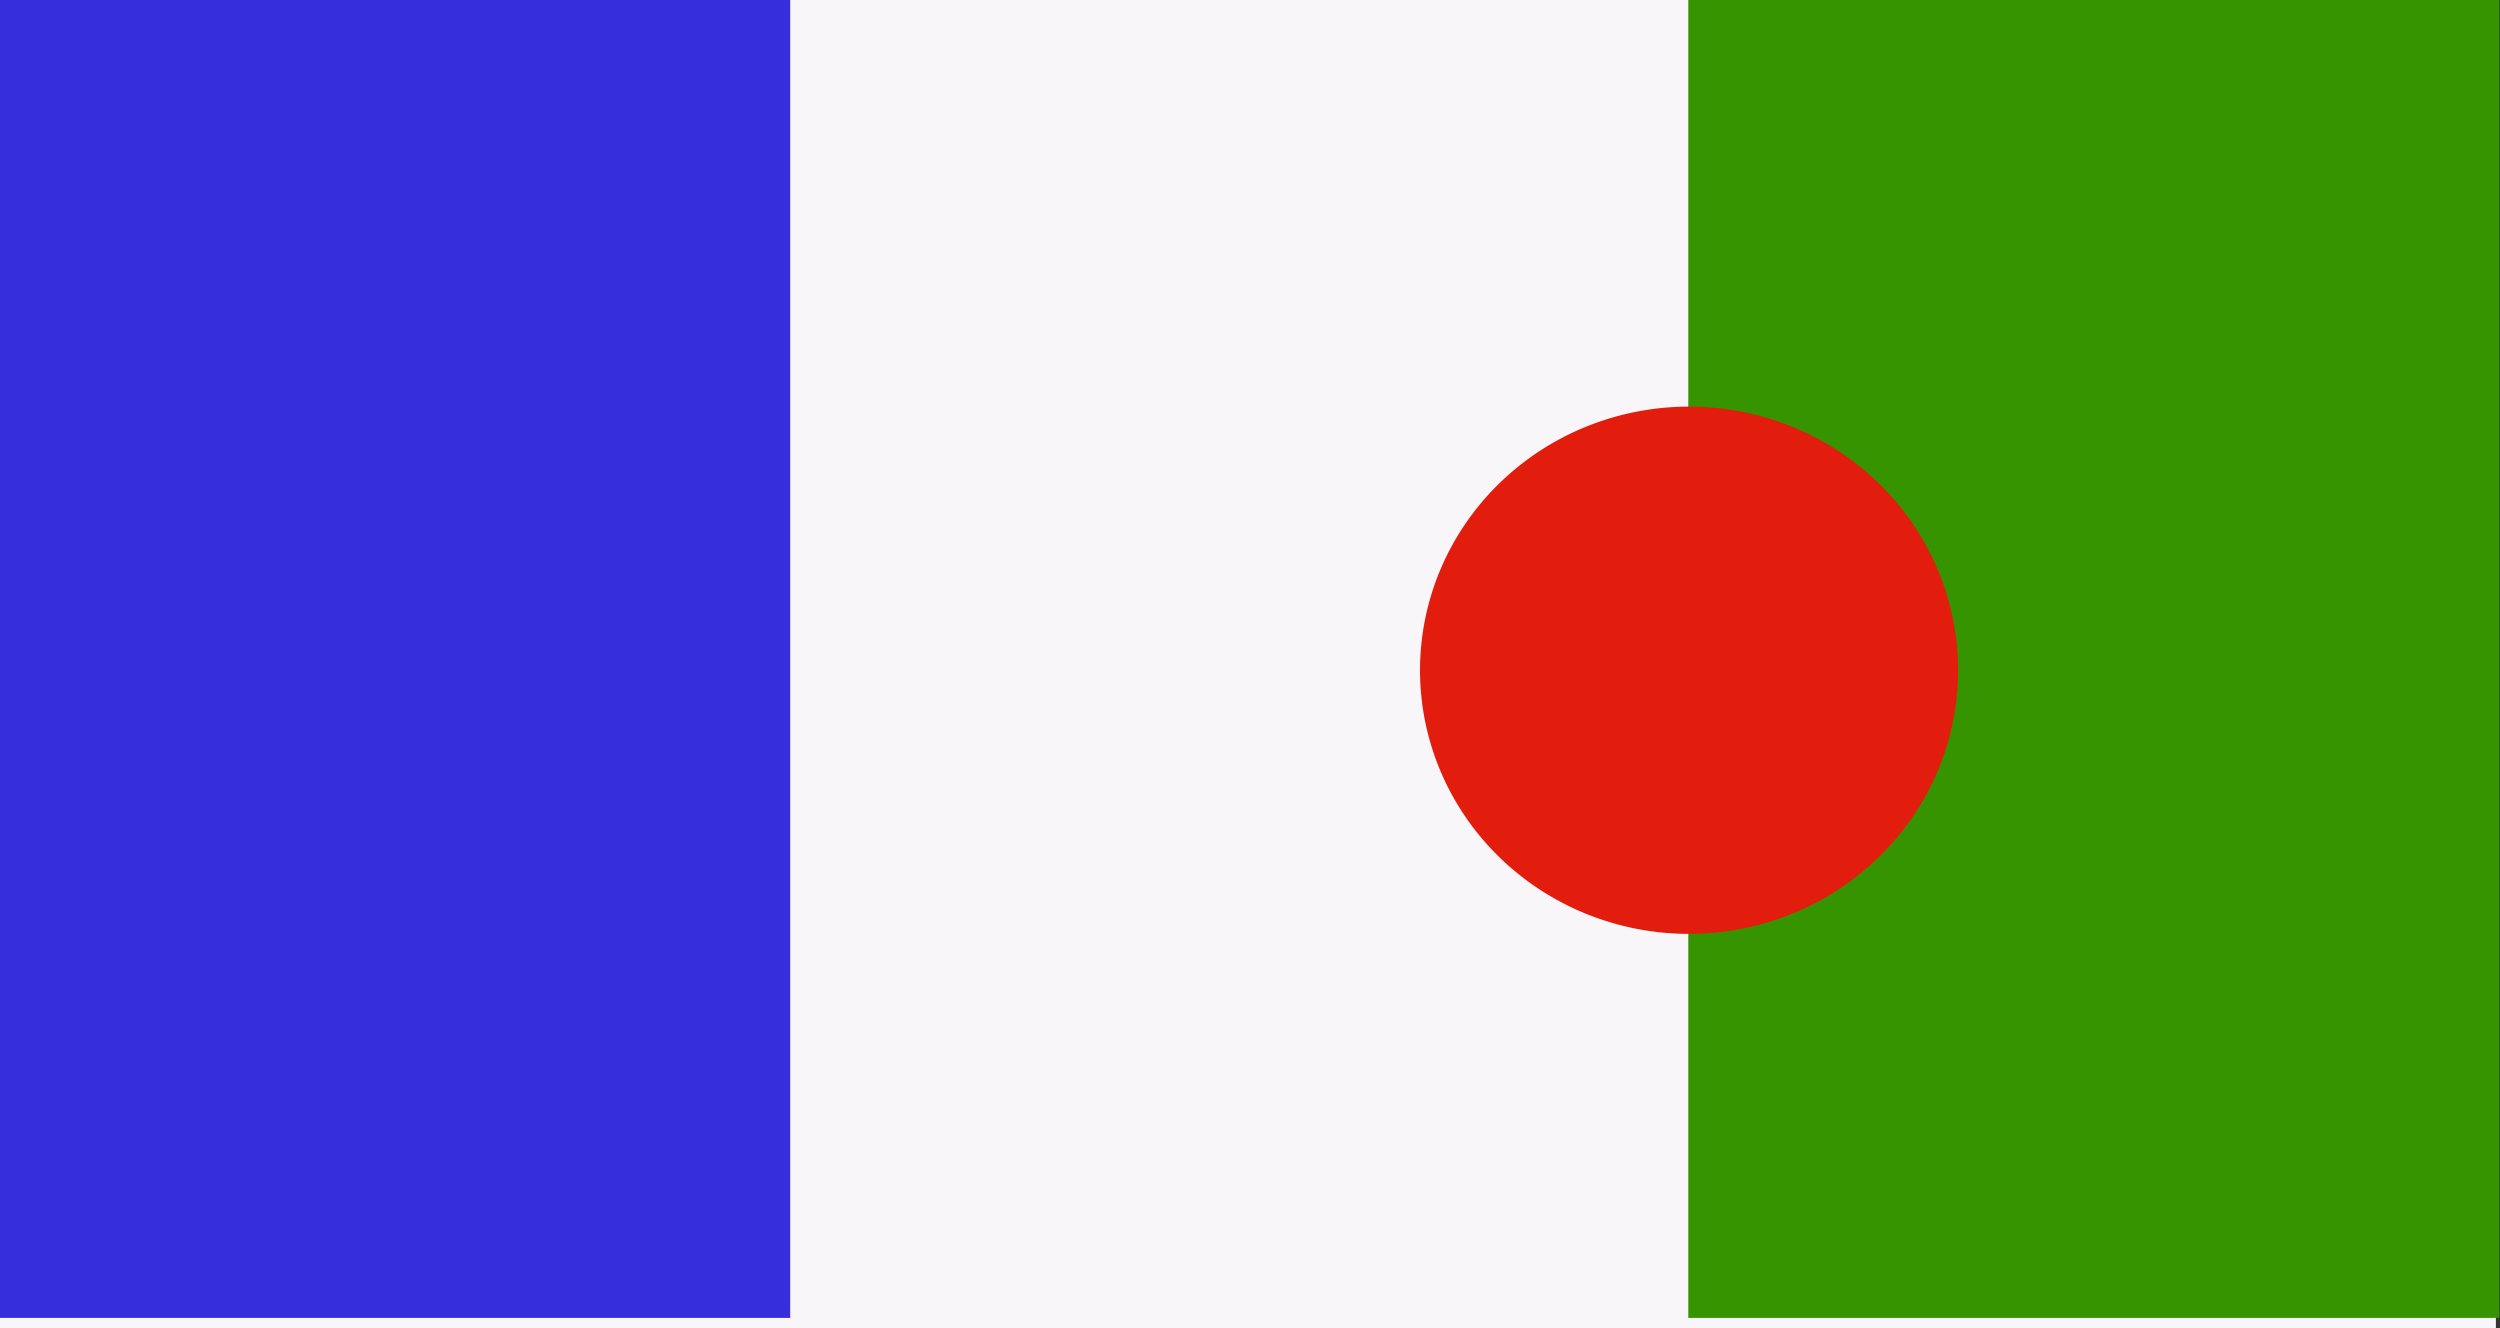
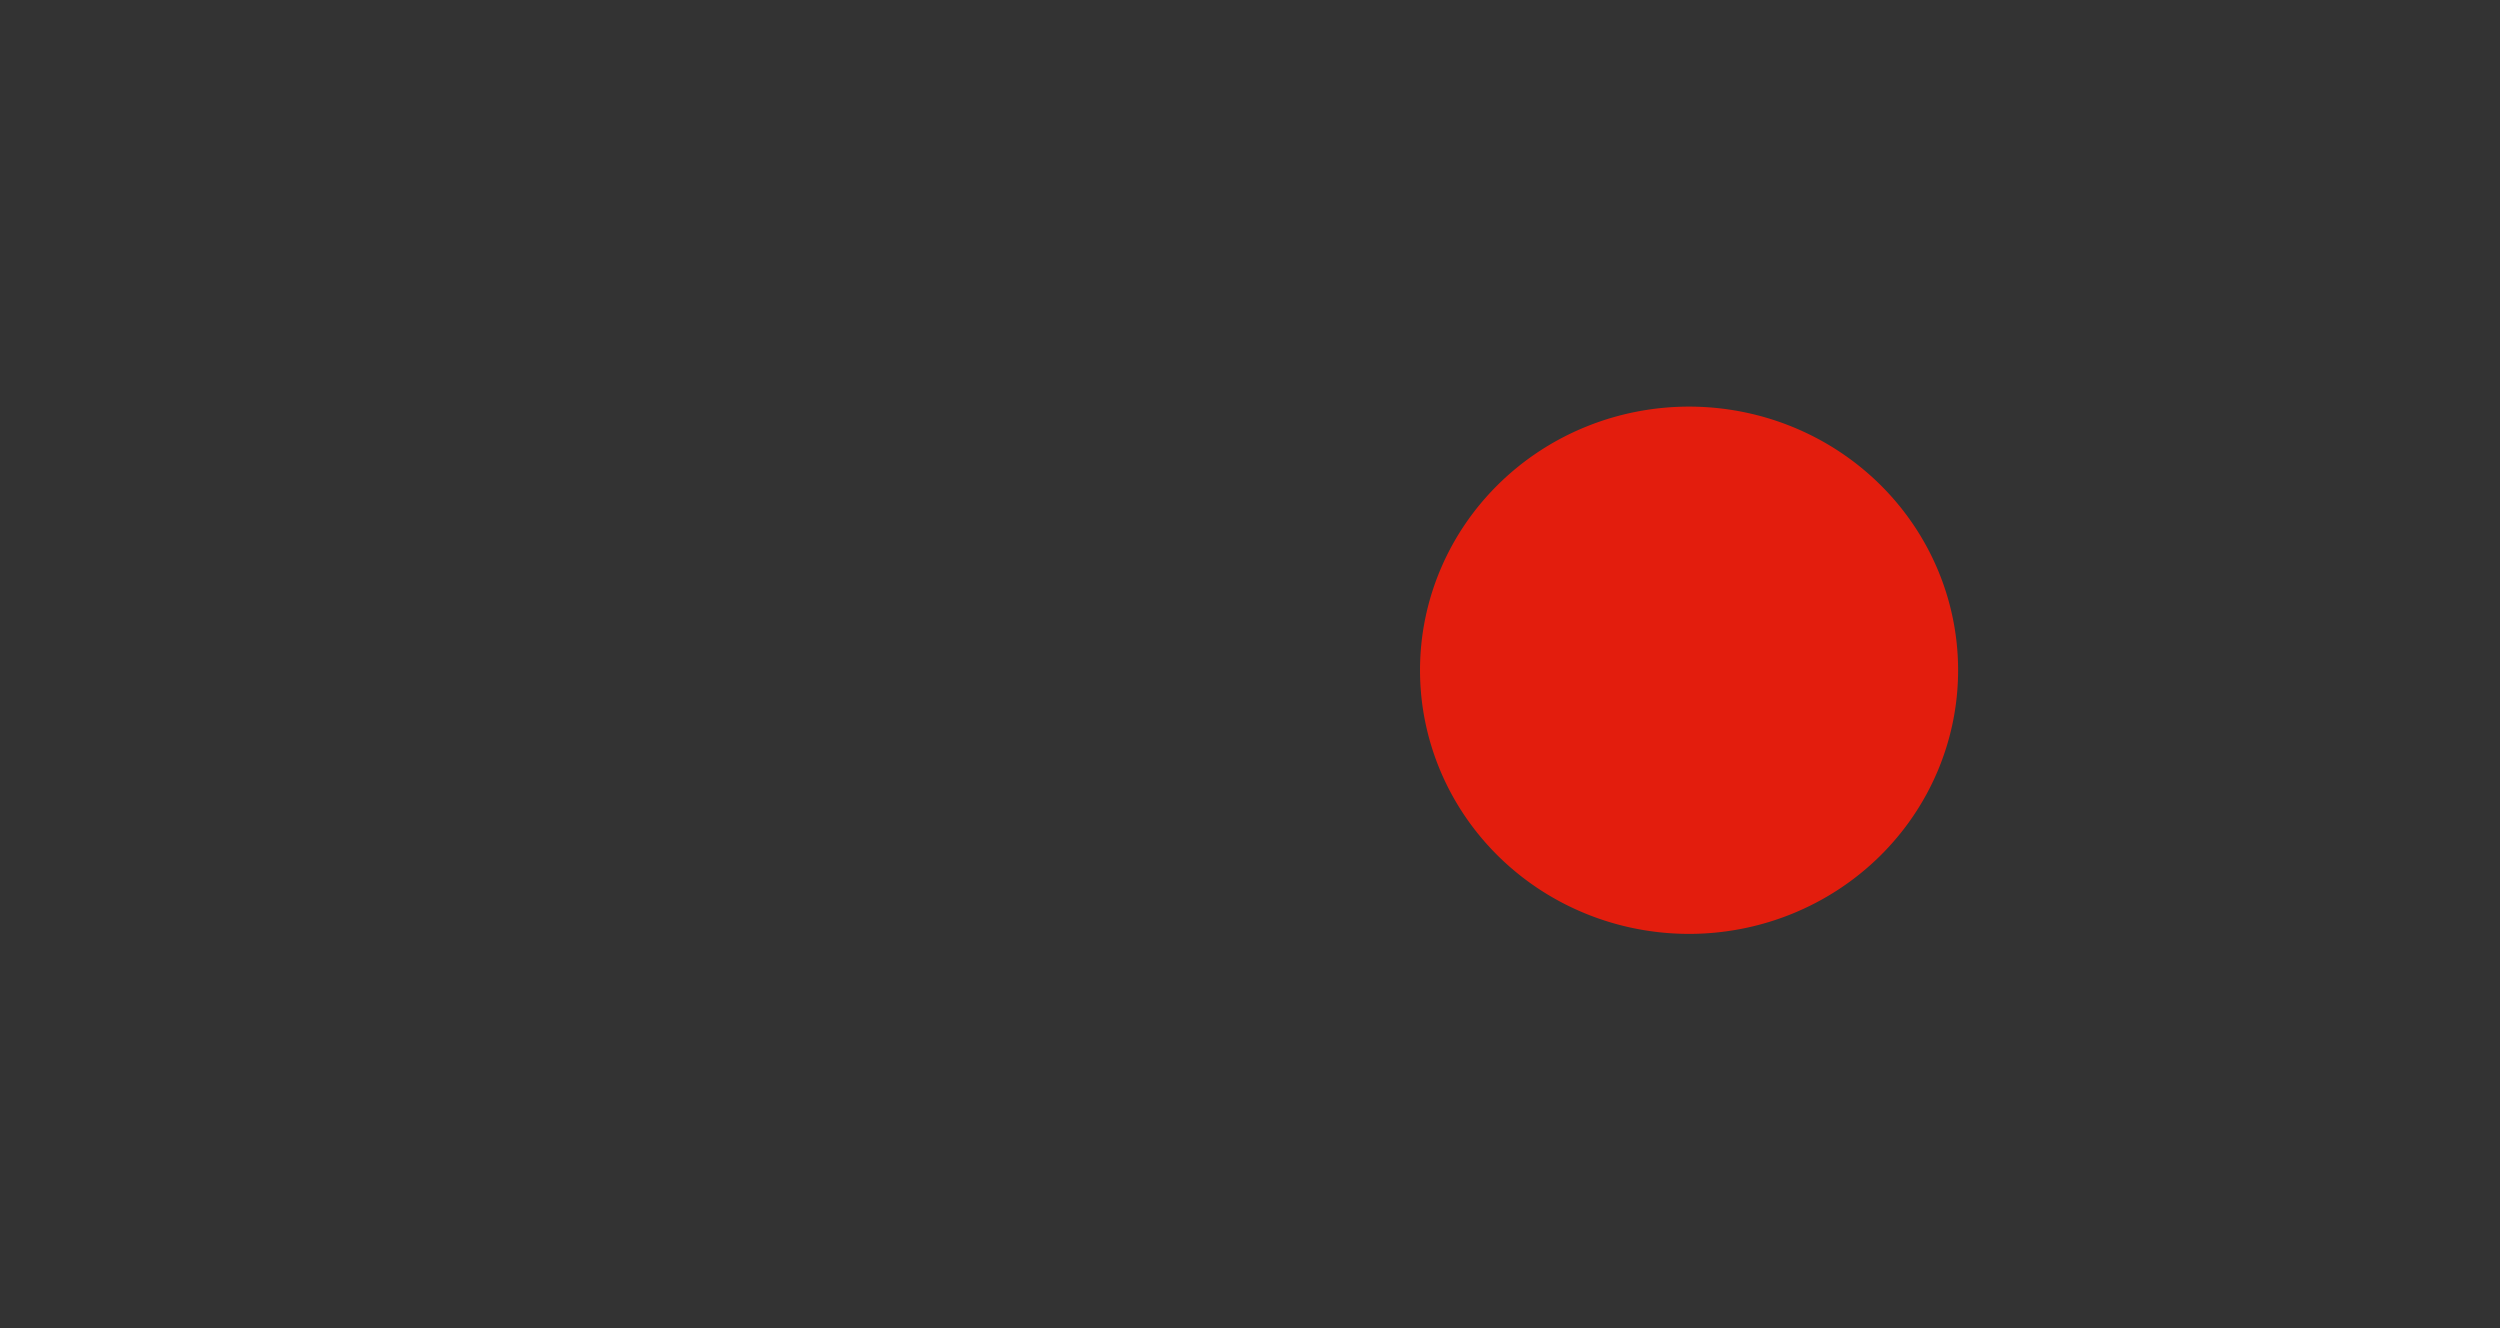
<svg xmlns="http://www.w3.org/2000/svg" xmlns:ns1="http://sodipodi.sourceforge.net/DTD/sodipodi-0.dtd" xmlns:ns2="http://www.inkscape.org/namespaces/inkscape" height="527.888" id="svg378" ns1:docname="ZZ1.svg" ns1:version="0.32" version="1" width="993.509" x="0" y="0" ns2:version="0.48.1 ">
  <rect width="100%" height="100%" fill="#333333" stroke="none" />
  <ns1:namedview id="base" ns2:zoom="0.36134524" ns2:cx="381.49558" ns2:cy="-212.84863" ns2:window-width="1280" ns2:window-height="1004" ns2:window-x="-8" ns2:window-y="-8" ns2:current-layer="g2479" showgrid="false" fit-margin-top="0" fit-margin-left="0" fit-margin-right="0" fit-margin-bottom="0" ns2:window-maximized="1" />
  <defs id="defs380" />
  <g id="g2479" transform="matrix(1.333,0,0,1,0,-212.598)">
-     <rect height="527.888" id="rect171" style="font-size:12px;fill:#f9f6f9;fill-opacity:1;fill-rule:evenodd;stroke:none" width="744.093" x="5.6486933e-017" y="212.598" />
-     <rect height="523.737" id="rect135" style="font-size:12px;fill:#369400;fill-opacity:1;fill-rule:evenodd;stroke:none" width="241.805" x="503.327" y="212.598" />
-     <rect height="523.737" id="rect403" style="font-size:12px;fill:#362edb;fill-opacity:1;fill-rule:evenodd;stroke:none" width="235.578" x="3.0386444e-016" y="212.598" />
    <path ns1:type="arc" style="fill:#e31d0d;fill-opacity:1;stroke:none" id="path1307" ns1:cx="731.98694" ns1:cy="174.3485" ns1:rx="67.802193" ns1:ry="65.726616" d="m 799.789,174.349 a 67.802,65.727 0 1 1 -135.604,0 67.802,65.727 0 1 1 135.604,0 z" transform="matrix(1.183,0,0,1.594,-362.385,201.046)" />
  </g>
</svg>